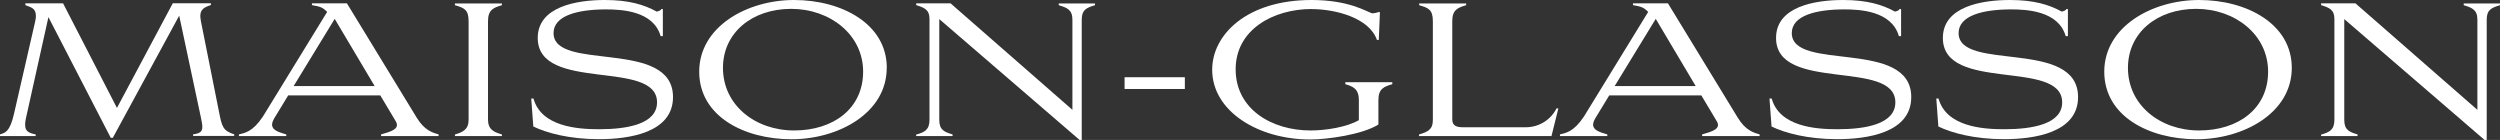
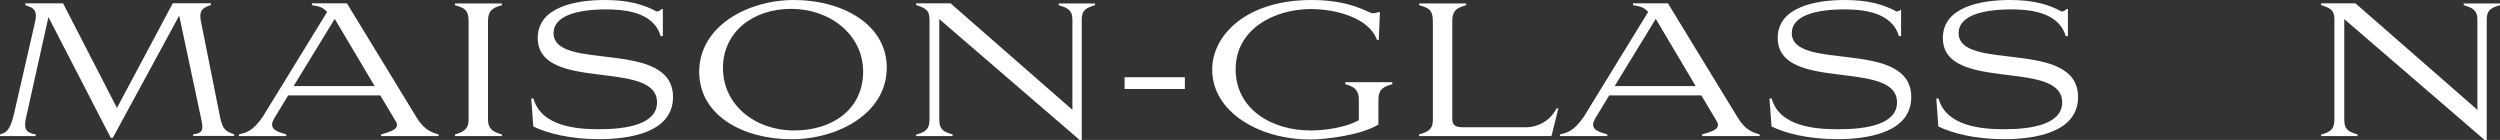
<svg xmlns="http://www.w3.org/2000/svg" id="Calque_1" viewBox="0 0 327.3 18.32">
  <rect x="0" y="0" width="327.3" height="18.32" fill="#333333" stroke="none" />
  <defs>
    <style>.cls-1{fill:#fff;}</style>
  </defs>
  <path class="cls-1" d="m119.94,17.62v.19h4.77v-.21c-1.09-.33-1.74-.58-1.74-1.91V2.5l18.38,15.83h.27V2.57c0-1.31.65-1.56,1.74-1.89v-.23h-4.75v.23c1.07.33,1.79.58,1.79,1.89v11.81L124.45.44h-4.5v.23c1.04.33,1.74.58,1.74,1.8v13.21c0,1.33-.65,1.63-1.74,1.94Z" />
  <path class="cls-1" d="m78.44,16.92c-2.88,0-7.58-.35-8.6-4.02h-.29l.27,3.66c1.72.84,4.7,1.66,8.6,1.66s9.69-.82,9.69-5.51c0-7.7-15.64-3.27-15.64-8.38,0-2.29,3.17-3.1,6.88-3.1,2.01,0,6.2.19,7.14,3.5h.29V1.19h-.22c-.02.16-.29.26-.58.33C84.33.61,82.32,0,79.19,0,75.54,0,70.4.84,70.4,4.97c0,7.19,15.62,2.71,15.62,8.43,0,2.82-3.83,3.52-7.58,3.52Z" />
  <path class="cls-1" d="m116.1,8.89C116.1,3.1,110.16,0,103.96,0s-12.42,3.52-12.42,9.38,5.91,8.85,12.08,8.85,12.47-3.45,12.47-9.34Zm-21.45,0c0-4.62,3.83-7.73,8.93-7.73s9.42,3.38,9.42,8.22-3.9,7.7-9.03,7.7-9.32-3.34-9.32-8.19Z" />
  <path class="cls-1" d="m59.56,17.6v.21h6.15v-.21c-1.16-.33-1.82-.7-1.82-1.94V2.78c0-1.47.68-1.77,1.82-2.1v-.23h-6.15v.23c1.21.35,1.79.58,1.79,2.1v12.89c0,1.26-.7,1.61-1.79,1.94Z" />
  <path class="cls-1" d="m1.84,14.87c-.56,2.47-1.19,2.5-1.84,2.73v.21h4.67v-.21c-.9-.19-1.38-.4-1.38-1.26,0-.23.02-.51.1-.84L6.34,2.24l8.16,15.8h.27L23.46,2.05l2.86,13.42c.1.49.17.86.17,1.14,0,.65-.34.86-1.21.98v.21h5.38v-.21c-1.48-.49-1.6-.96-2.01-3.06l-2.35-11.77c-.29-1.45.31-1.77,1.31-2.1v-.23h-4.99l-7.31,13.7L8.26.44H3.32v.23c.65.28,1.38.35,1.38,1.4,0,.21-.02.47-.1.77L1.84,14.87Z" />
  <path class="cls-1" d="m31.28,17.6v.21h6.2v-.21c-1.02-.3-1.86-.56-1.86-1.28,0-.23.1-.51.29-.84l1.82-2.99h12.06l2.06,3.45c.48.93-.56,1.26-1.96,1.66v.21h7.53v-.21c-.77-.23-1.84-.51-2.86-2.19L45.42.44h-4.58v.23c1.07.19,1.4.28,1.99.89l-8.4,13.68c-1.36,2.05-2.37,2.15-3.15,2.36Zm12.54-15.13l5.23,8.8h-10.61l5.38-8.8Z" />
  <rect class="cls-1" x="147.23" y="10.11" width="7.89" height="1.54" />
  <path class="cls-1" d="m204.23,17.6v.21h6.2v-.21c-1.02-.3-1.86-.56-1.86-1.28,0-.23.1-.51.29-.84l1.82-2.99h12.06l2.06,3.45c.48.93-.56,1.26-1.96,1.66v.21h7.53v-.21c-.77-.23-1.84-.51-2.86-2.19L218.37.44h-4.58v.23c1.07.19,1.4.28,1.99.89l-8.4,13.68c-1.36,2.05-2.37,2.15-3.15,2.36Zm12.54-15.13l5.23,8.8h-10.61l5.38-8.8Z" />
  <path class="cls-1" d="m322.55.68c1.07.33,1.79.58,1.79,1.89v11.81l-15.96-13.94h-4.5v.23c1.04.33,1.74.58,1.74,1.8v13.21c0,1.33-.65,1.63-1.74,1.94v.19h4.77v-.21c-1.09-.33-1.74-.58-1.74-1.91V2.5l18.38,15.83h.27V2.57c0-1.31.65-1.56,1.74-1.89v-.23h-4.75v.23Z" />
-   <path class="cls-1" d="m300.04,8.89c0-5.79-5.93-8.89-12.13-8.89s-12.42,3.52-12.42,9.38,5.91,8.85,12.08,8.85,12.47-3.45,12.47-9.34Zm-21.45,0c0-4.62,3.83-7.73,8.93-7.73s9.42,3.38,9.42,8.22-3.9,7.7-9.03,7.7-9.32-3.34-9.32-8.19Z" />
  <path class="cls-1" d="m171.72,1.19c3.03,0,7.53,1.1,8.55,4.04h.24l.15-3.64h-.24c-.19.09-.48.14-.77.16C178.89,1.52,176.64,0,171.7,0,163.27,0,158.7,4.51,158.7,9.13c0,5.44,6.03,9.13,12.83,9.13,2.28,0,6.88-.65,8.93-1.96v-3.2c0-1.47.7-1.75,1.82-2.08v-.26h-6.15v.26c.97.28,1.77.61,1.77,2.05v2.66c-1.57.91-4.29,1.35-6.32,1.35-5.13,0-9.81-2.82-9.81-8.01s4.92-7.89,9.95-7.89Z" />
  <path class="cls-1" d="m185.78,17.6v.21h17.34l.9-3.62h-.24c-.75,1.49-2.28,2.47-4.02,2.47h-8.23c-.87,0-1.4-.21-1.4-1.05V2.78c0-1.47.68-1.77,1.82-2.1v-.23h-6.15v.23c1.21.35,1.79.58,1.79,2.1v12.93c0,1.28-.7,1.56-1.79,1.89Z" />
-   <path class="cls-1" d="m240.55,16.92c-2.88,0-7.58-.35-8.6-4.02h-.29l.27,3.66c1.72.84,4.7,1.66,8.6,1.66s9.69-.82,9.69-5.51c0-7.7-15.64-3.27-15.64-8.38,0-2.29,3.17-3.1,6.88-3.1,2.01,0,6.2.19,7.14,3.5h.29V1.19h-.22c-.02.16-.29.26-.58.33-1.65-.91-3.66-1.52-6.78-1.52-3.66,0-8.79.84-8.79,4.97,0,7.19,15.62,2.71,15.62,8.43,0,2.82-3.83,3.52-7.58,3.52Z" />
+   <path class="cls-1" d="m240.55,16.92c-2.88,0-7.58-.35-8.6-4.02h-.29l.27,3.66c1.72.84,4.7,1.66,8.6,1.66s9.69-.82,9.69-5.51c0-7.7-15.64-3.27-15.64-8.38,0-2.29,3.17-3.1,6.88-3.1,2.01,0,6.2.19,7.14,3.5h.29V1.19c-.02.16-.29.26-.58.33-1.65-.91-3.66-1.52-6.78-1.52-3.66,0-8.79.84-8.79,4.97,0,7.19,15.62,2.71,15.62,8.43,0,2.82-3.83,3.52-7.58,3.52Z" />
  <path class="cls-1" d="m262.39,16.92c-2.88,0-7.58-.35-8.6-4.02h-.29l.27,3.66c1.72.84,4.7,1.66,8.6,1.66s9.69-.82,9.69-5.51c0-7.7-15.64-3.27-15.64-8.38,0-2.29,3.17-3.1,6.88-3.1,2.01,0,6.2.19,7.14,3.5h.29V1.19h-.22c-.02.16-.29.26-.58.33-1.65-.91-3.66-1.52-6.78-1.52-3.66,0-8.79.84-8.79,4.97,0,7.19,15.62,2.71,15.62,8.43,0,2.82-3.83,3.52-7.58,3.52Z" />
</svg>